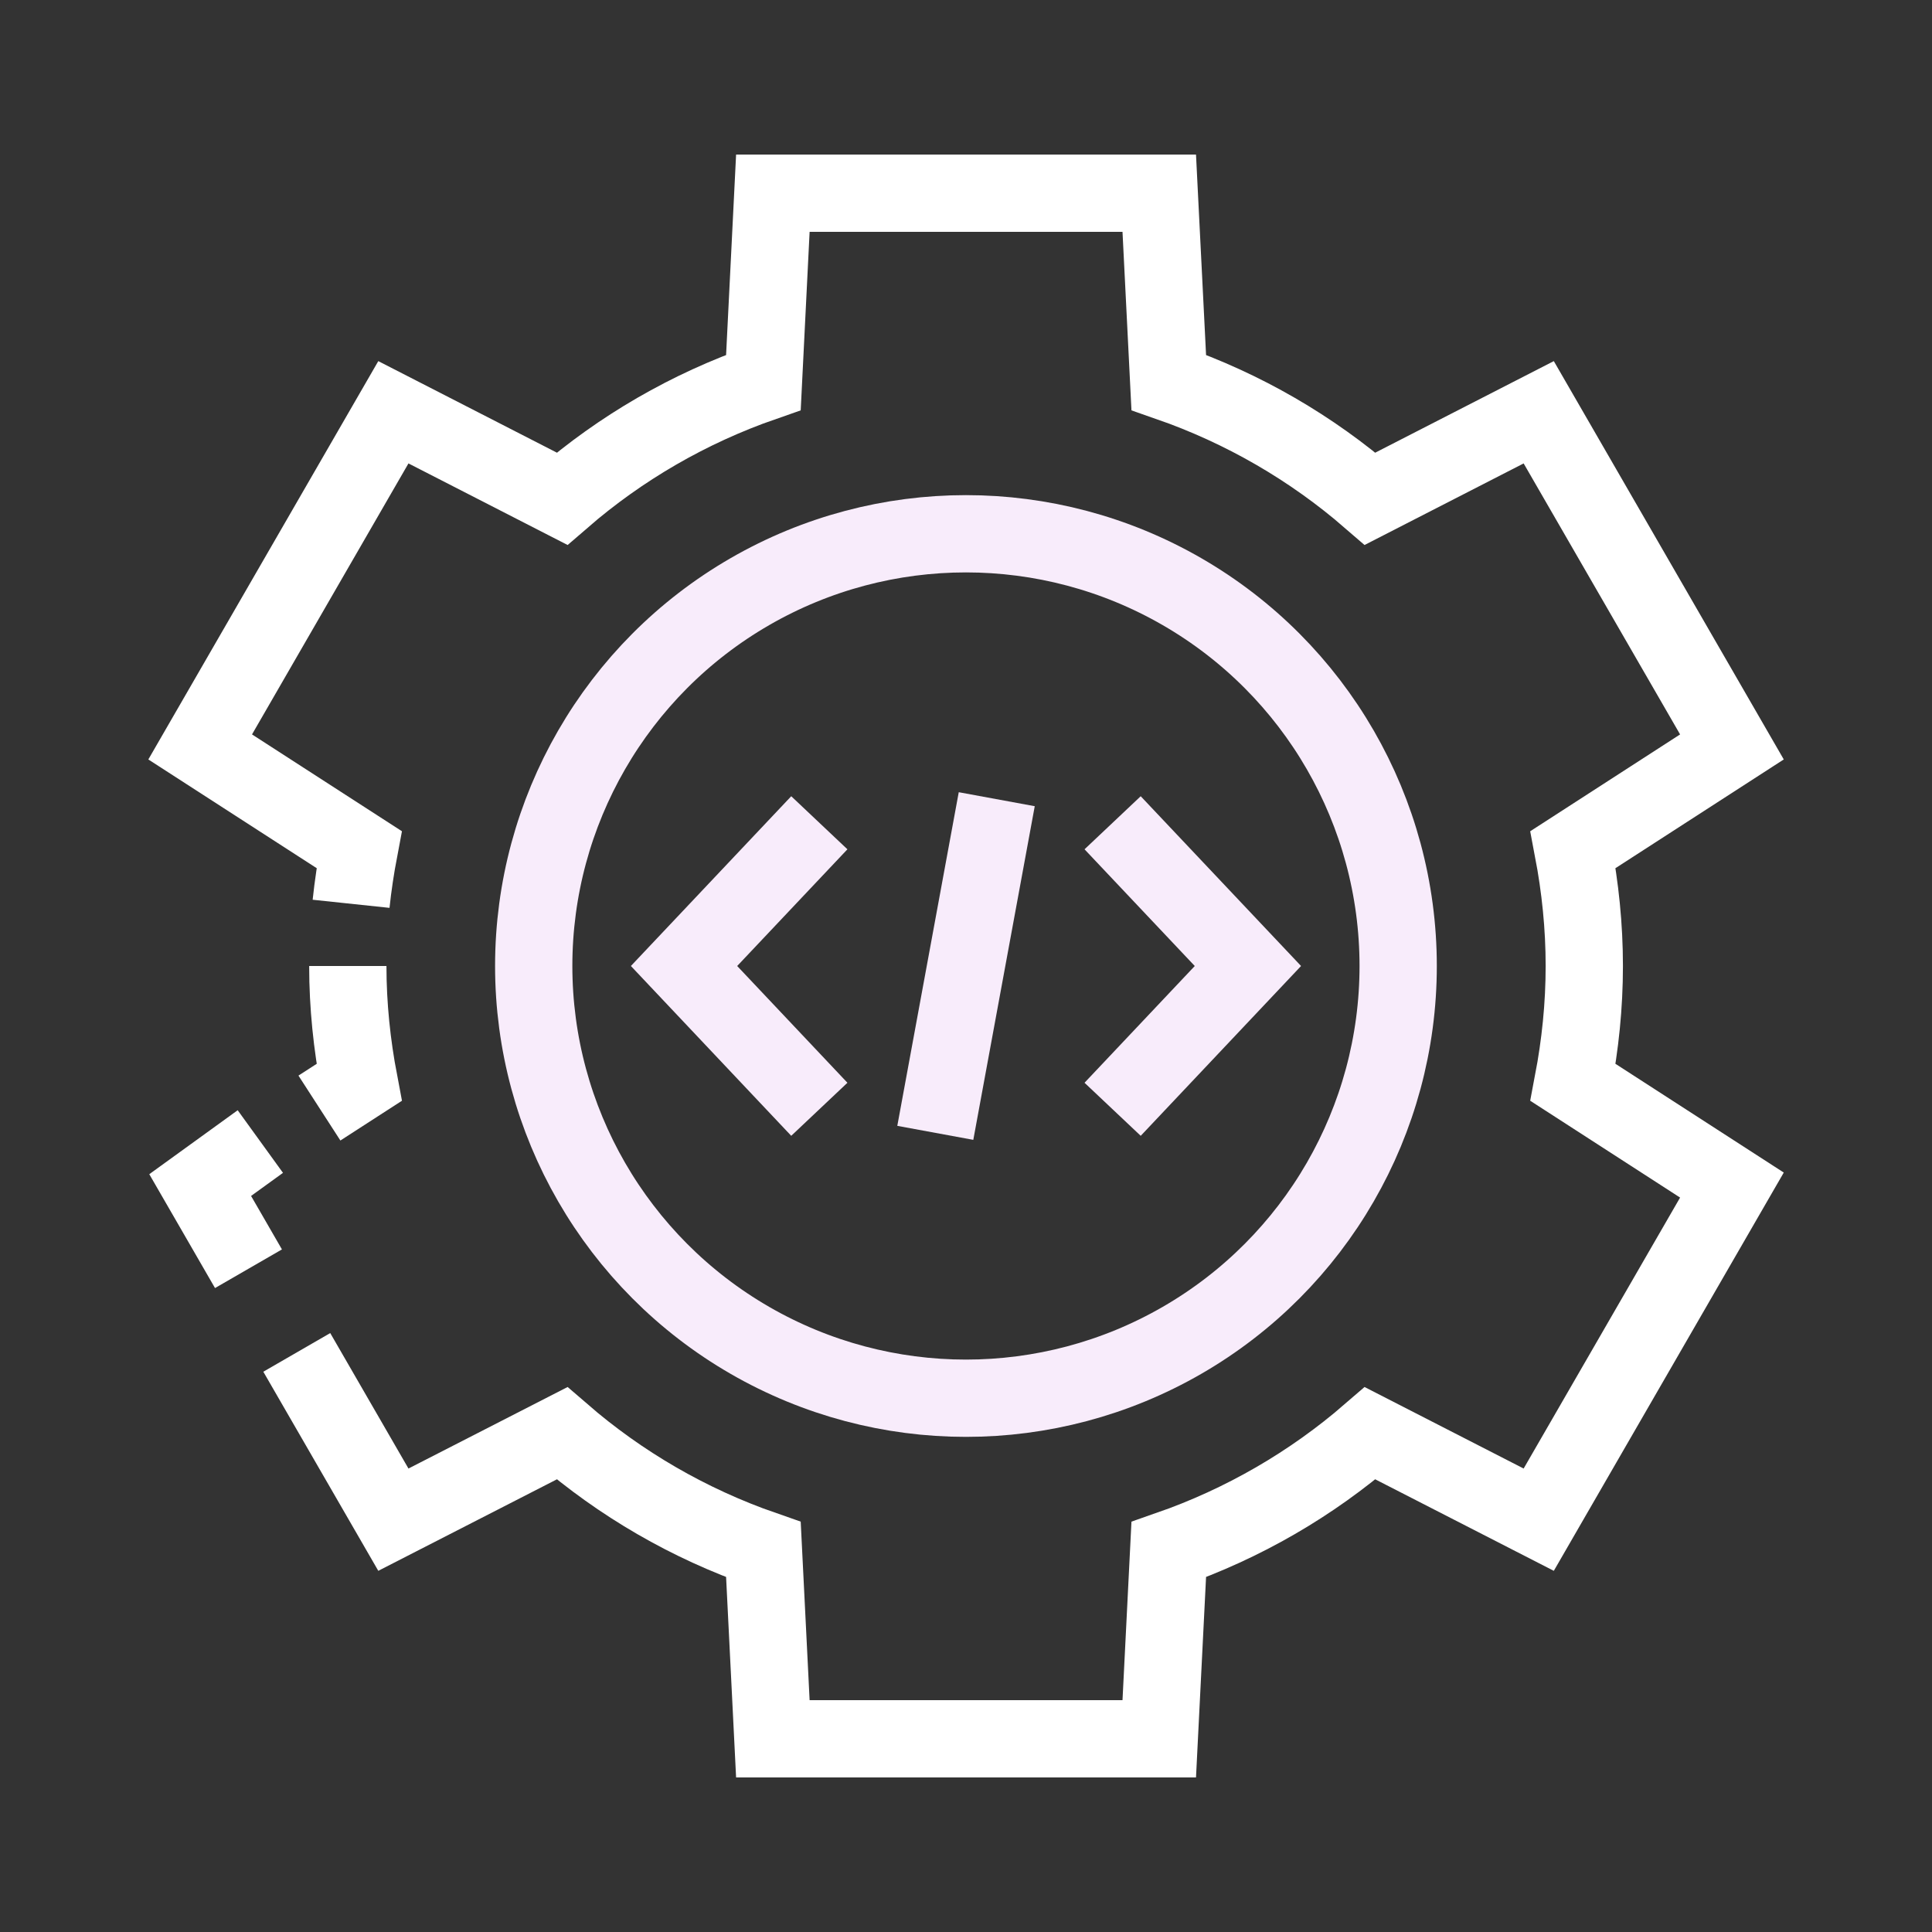
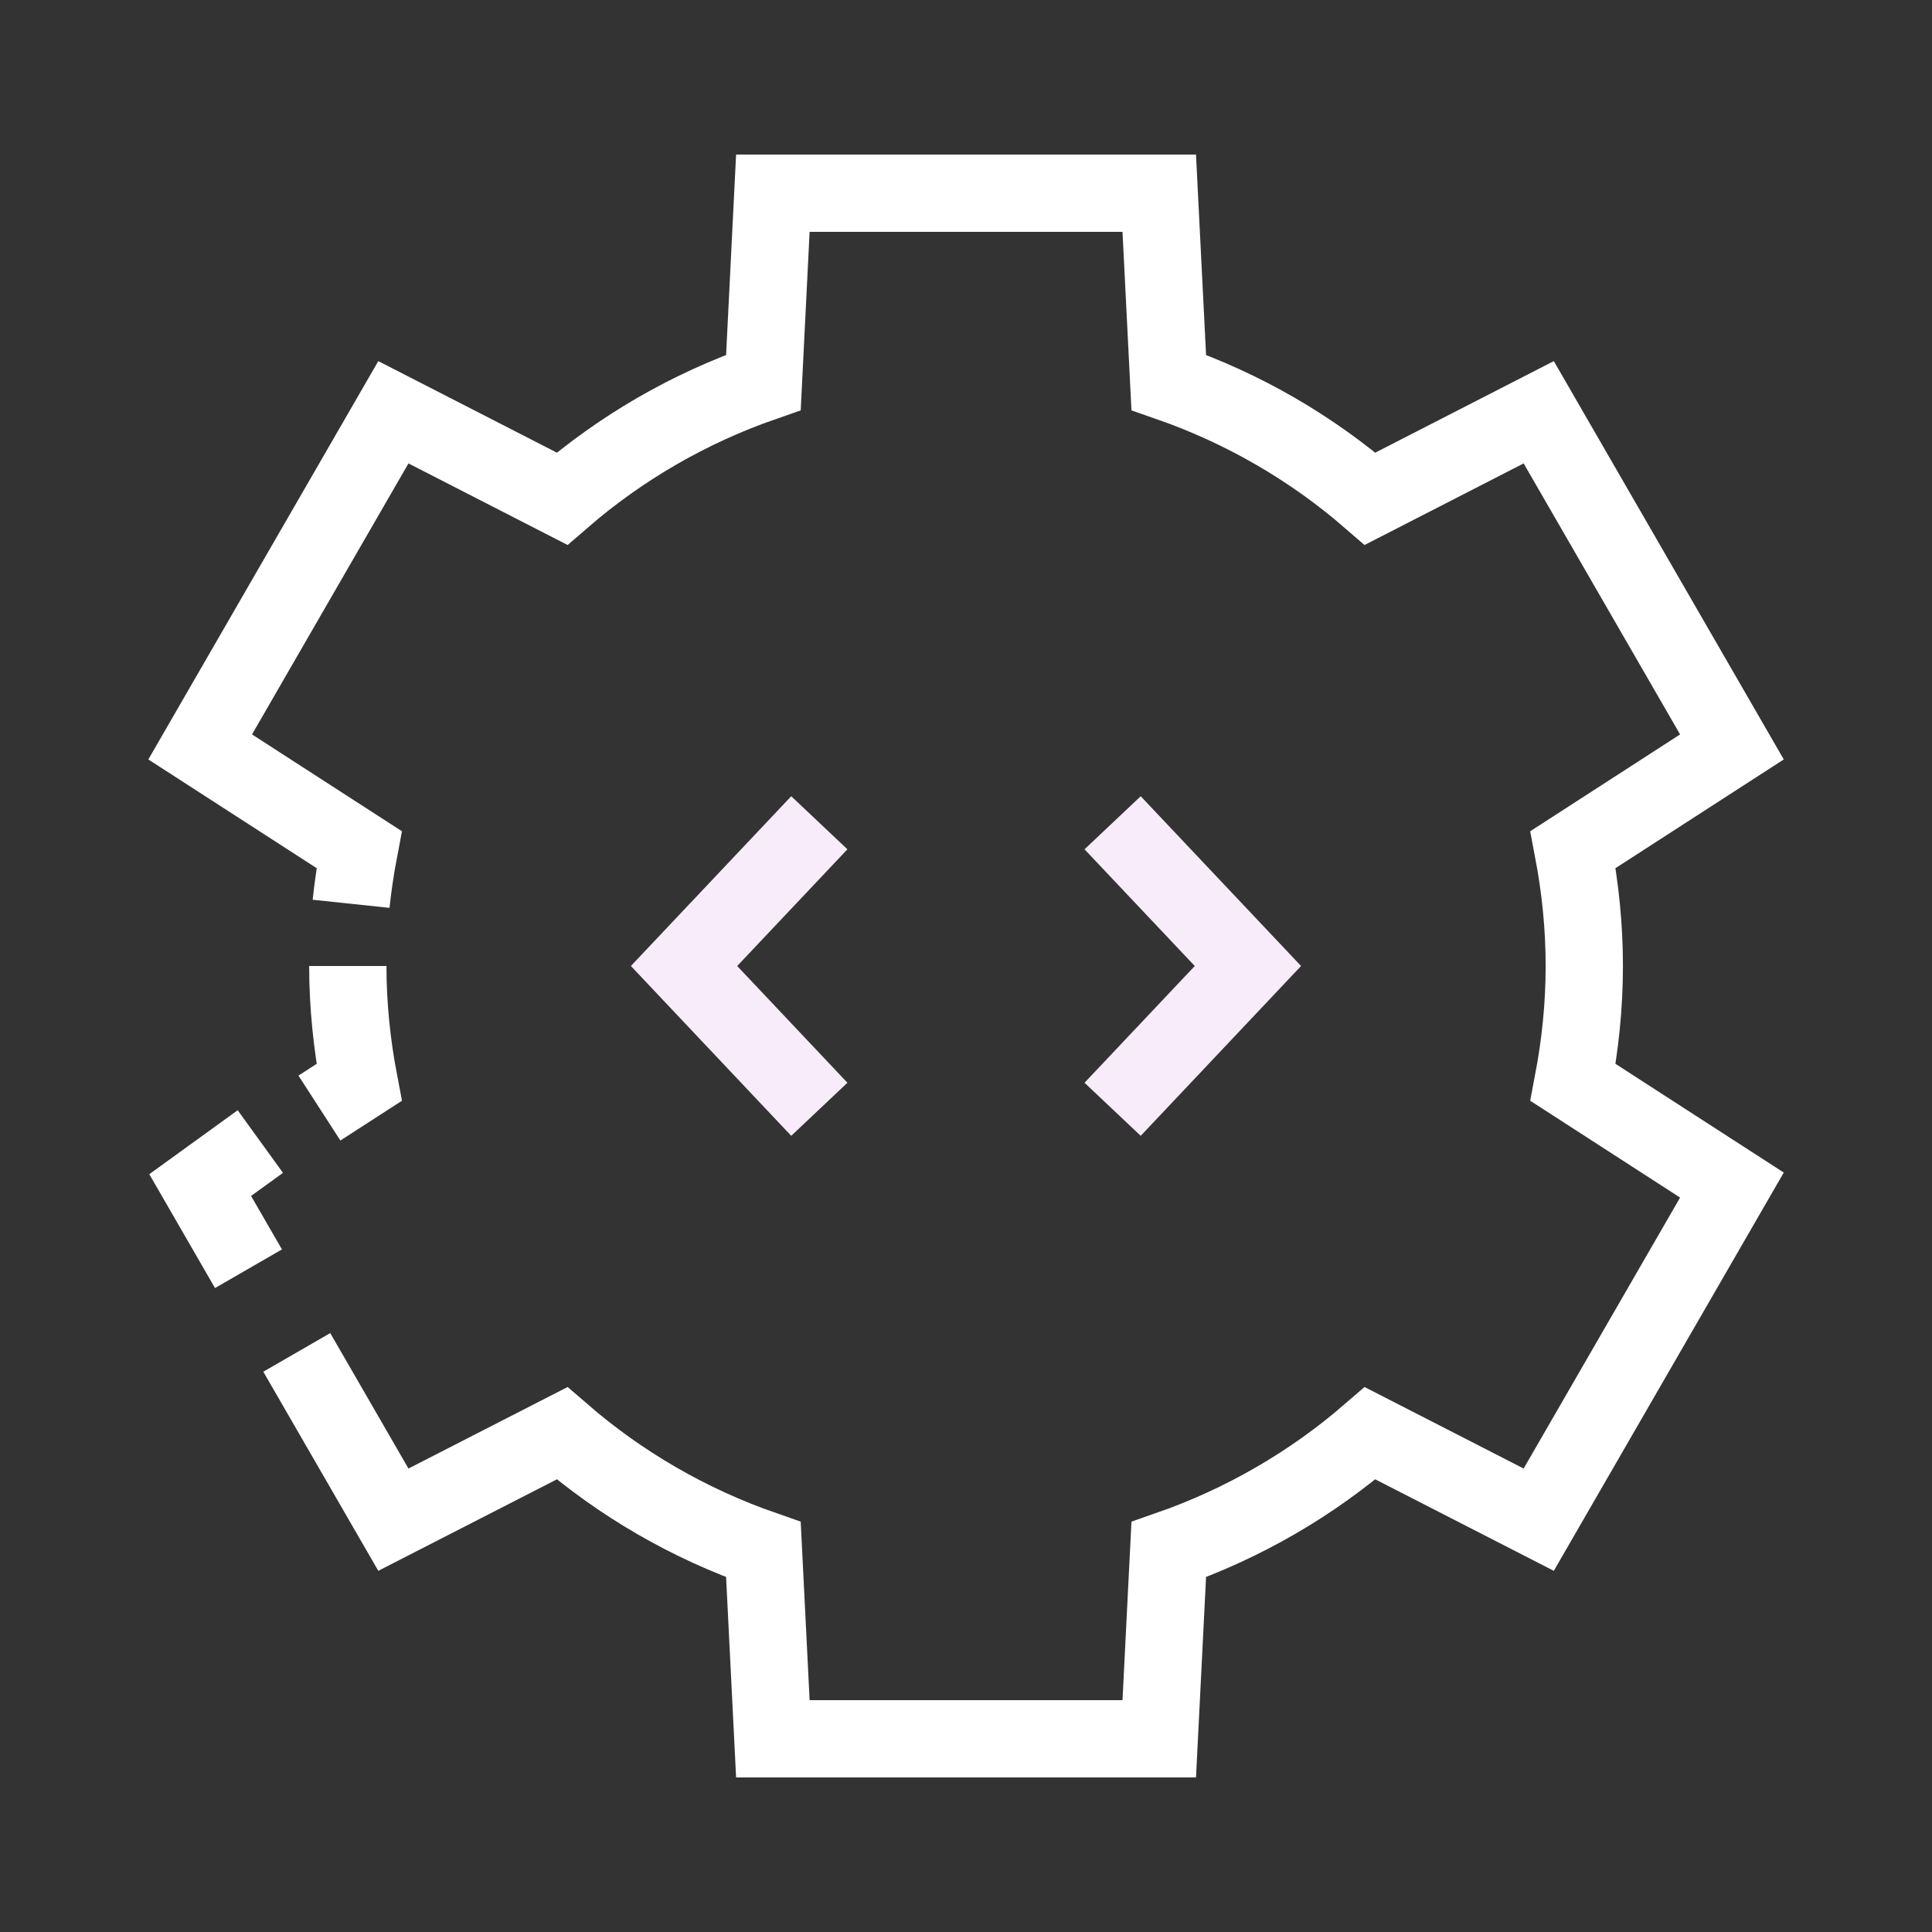
<svg xmlns="http://www.w3.org/2000/svg" width="36" height="36" viewBox="0 0 36 36" fill="none">
  <rect x="0" y="0" width="36" height="36" fill="#333333" stroke="none" />
  <path d="M6.481 18C6.481 18.742 6.558 19.466 6.692 20.169L5.952 20.647M4.851 21.271L3.73 22.082L4.63 23.641M5.53 25.2L7.33 28.317L10.473 26.707C11.564 27.651 12.833 28.39 14.225 28.874L14.401 32.4H21.601L21.778 28.874C23.169 28.39 24.439 27.651 25.53 26.707L28.672 28.317L32.272 22.082L29.311 20.169C29.445 19.466 29.521 18.742 29.521 18C29.521 17.258 29.445 16.534 29.311 15.831L32.272 13.918L28.672 7.682L25.53 9.293C24.439 8.348 23.169 7.61 21.778 7.126L21.601 3.6H14.401L14.225 7.126C12.833 7.61 11.564 8.348 10.473 9.293L7.33 7.682L3.73 13.918L6.692 15.831C6.629 16.163 6.578 16.5 6.542 16.841" stroke="white" stroke-width="1.44" />
  <path d="M20.732 15.331L23.253 18L20.732 20.67" stroke="#F8ECFB" stroke-width="1.44" />
  <path d="M15.267 20.67L12.746 18L15.267 15.331" stroke="#F8ECFB" stroke-width="1.44" />
-   <path d="M18.573 14.892L17.428 21.109" stroke="#F8ECFB" stroke-width="1.44" />
-   <circle cx="17.999" cy="18" r="8.054" stroke="#F8ECFB" stroke-width="1.44" />
</svg>